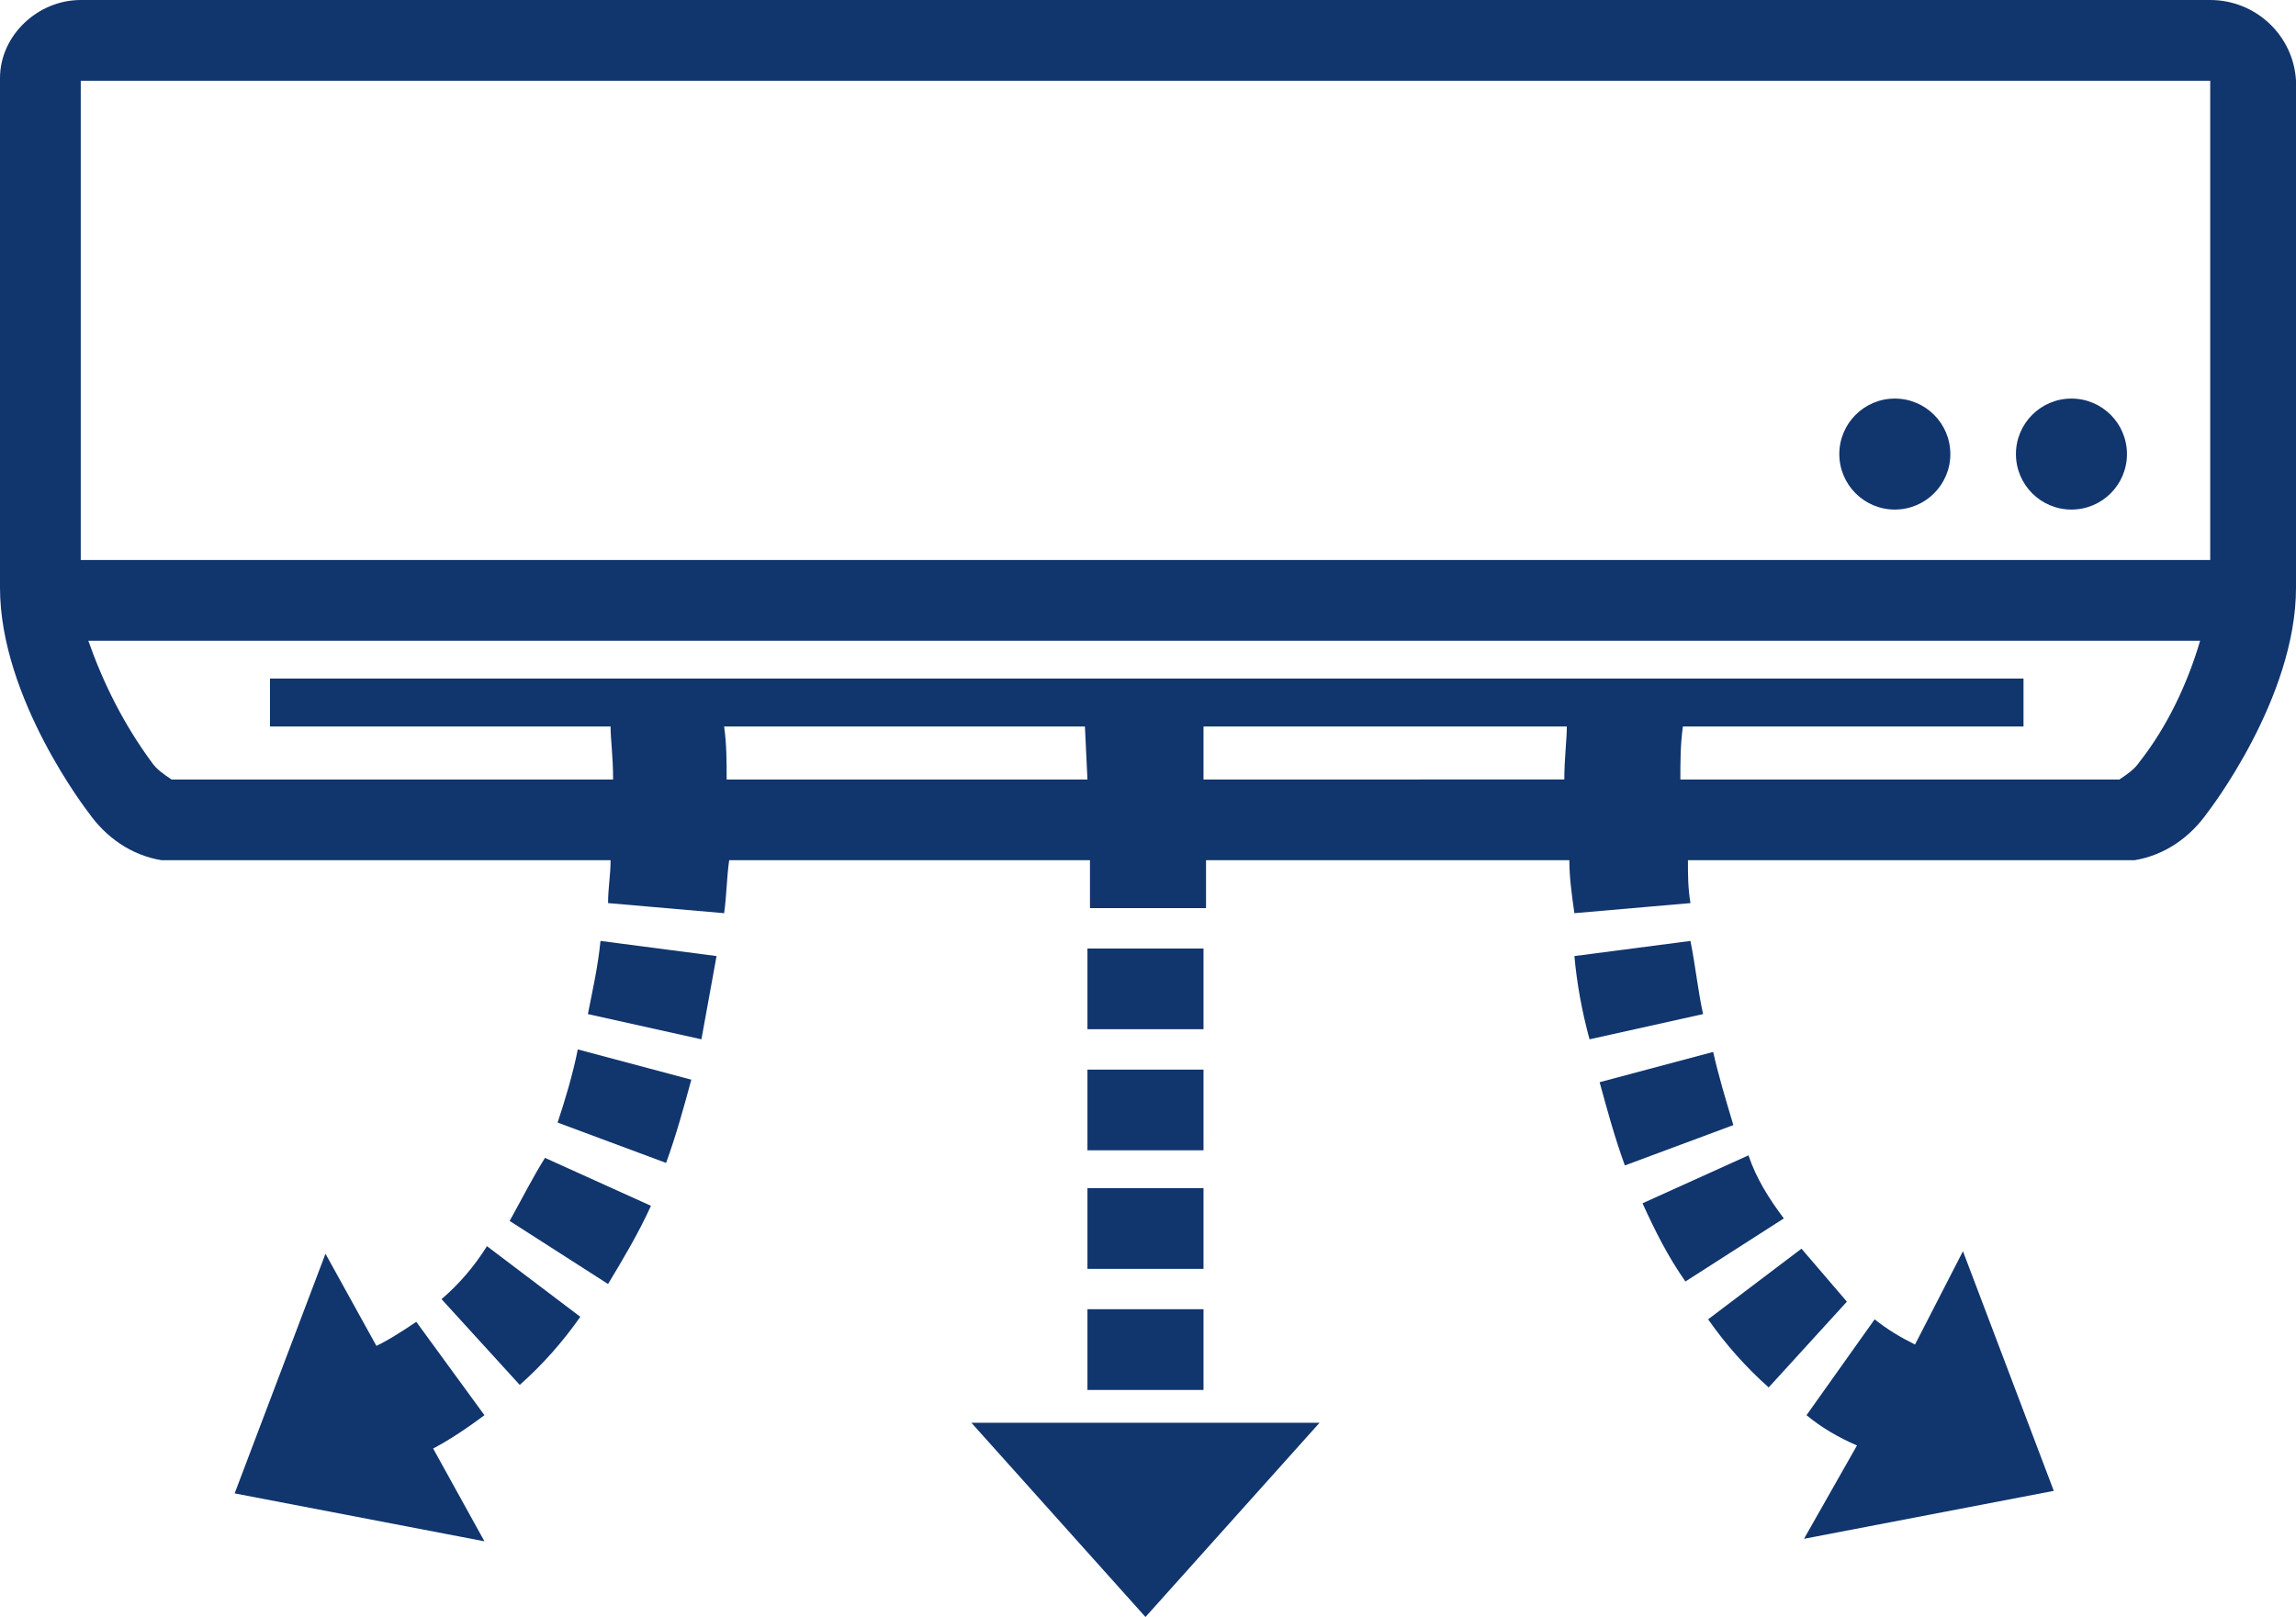
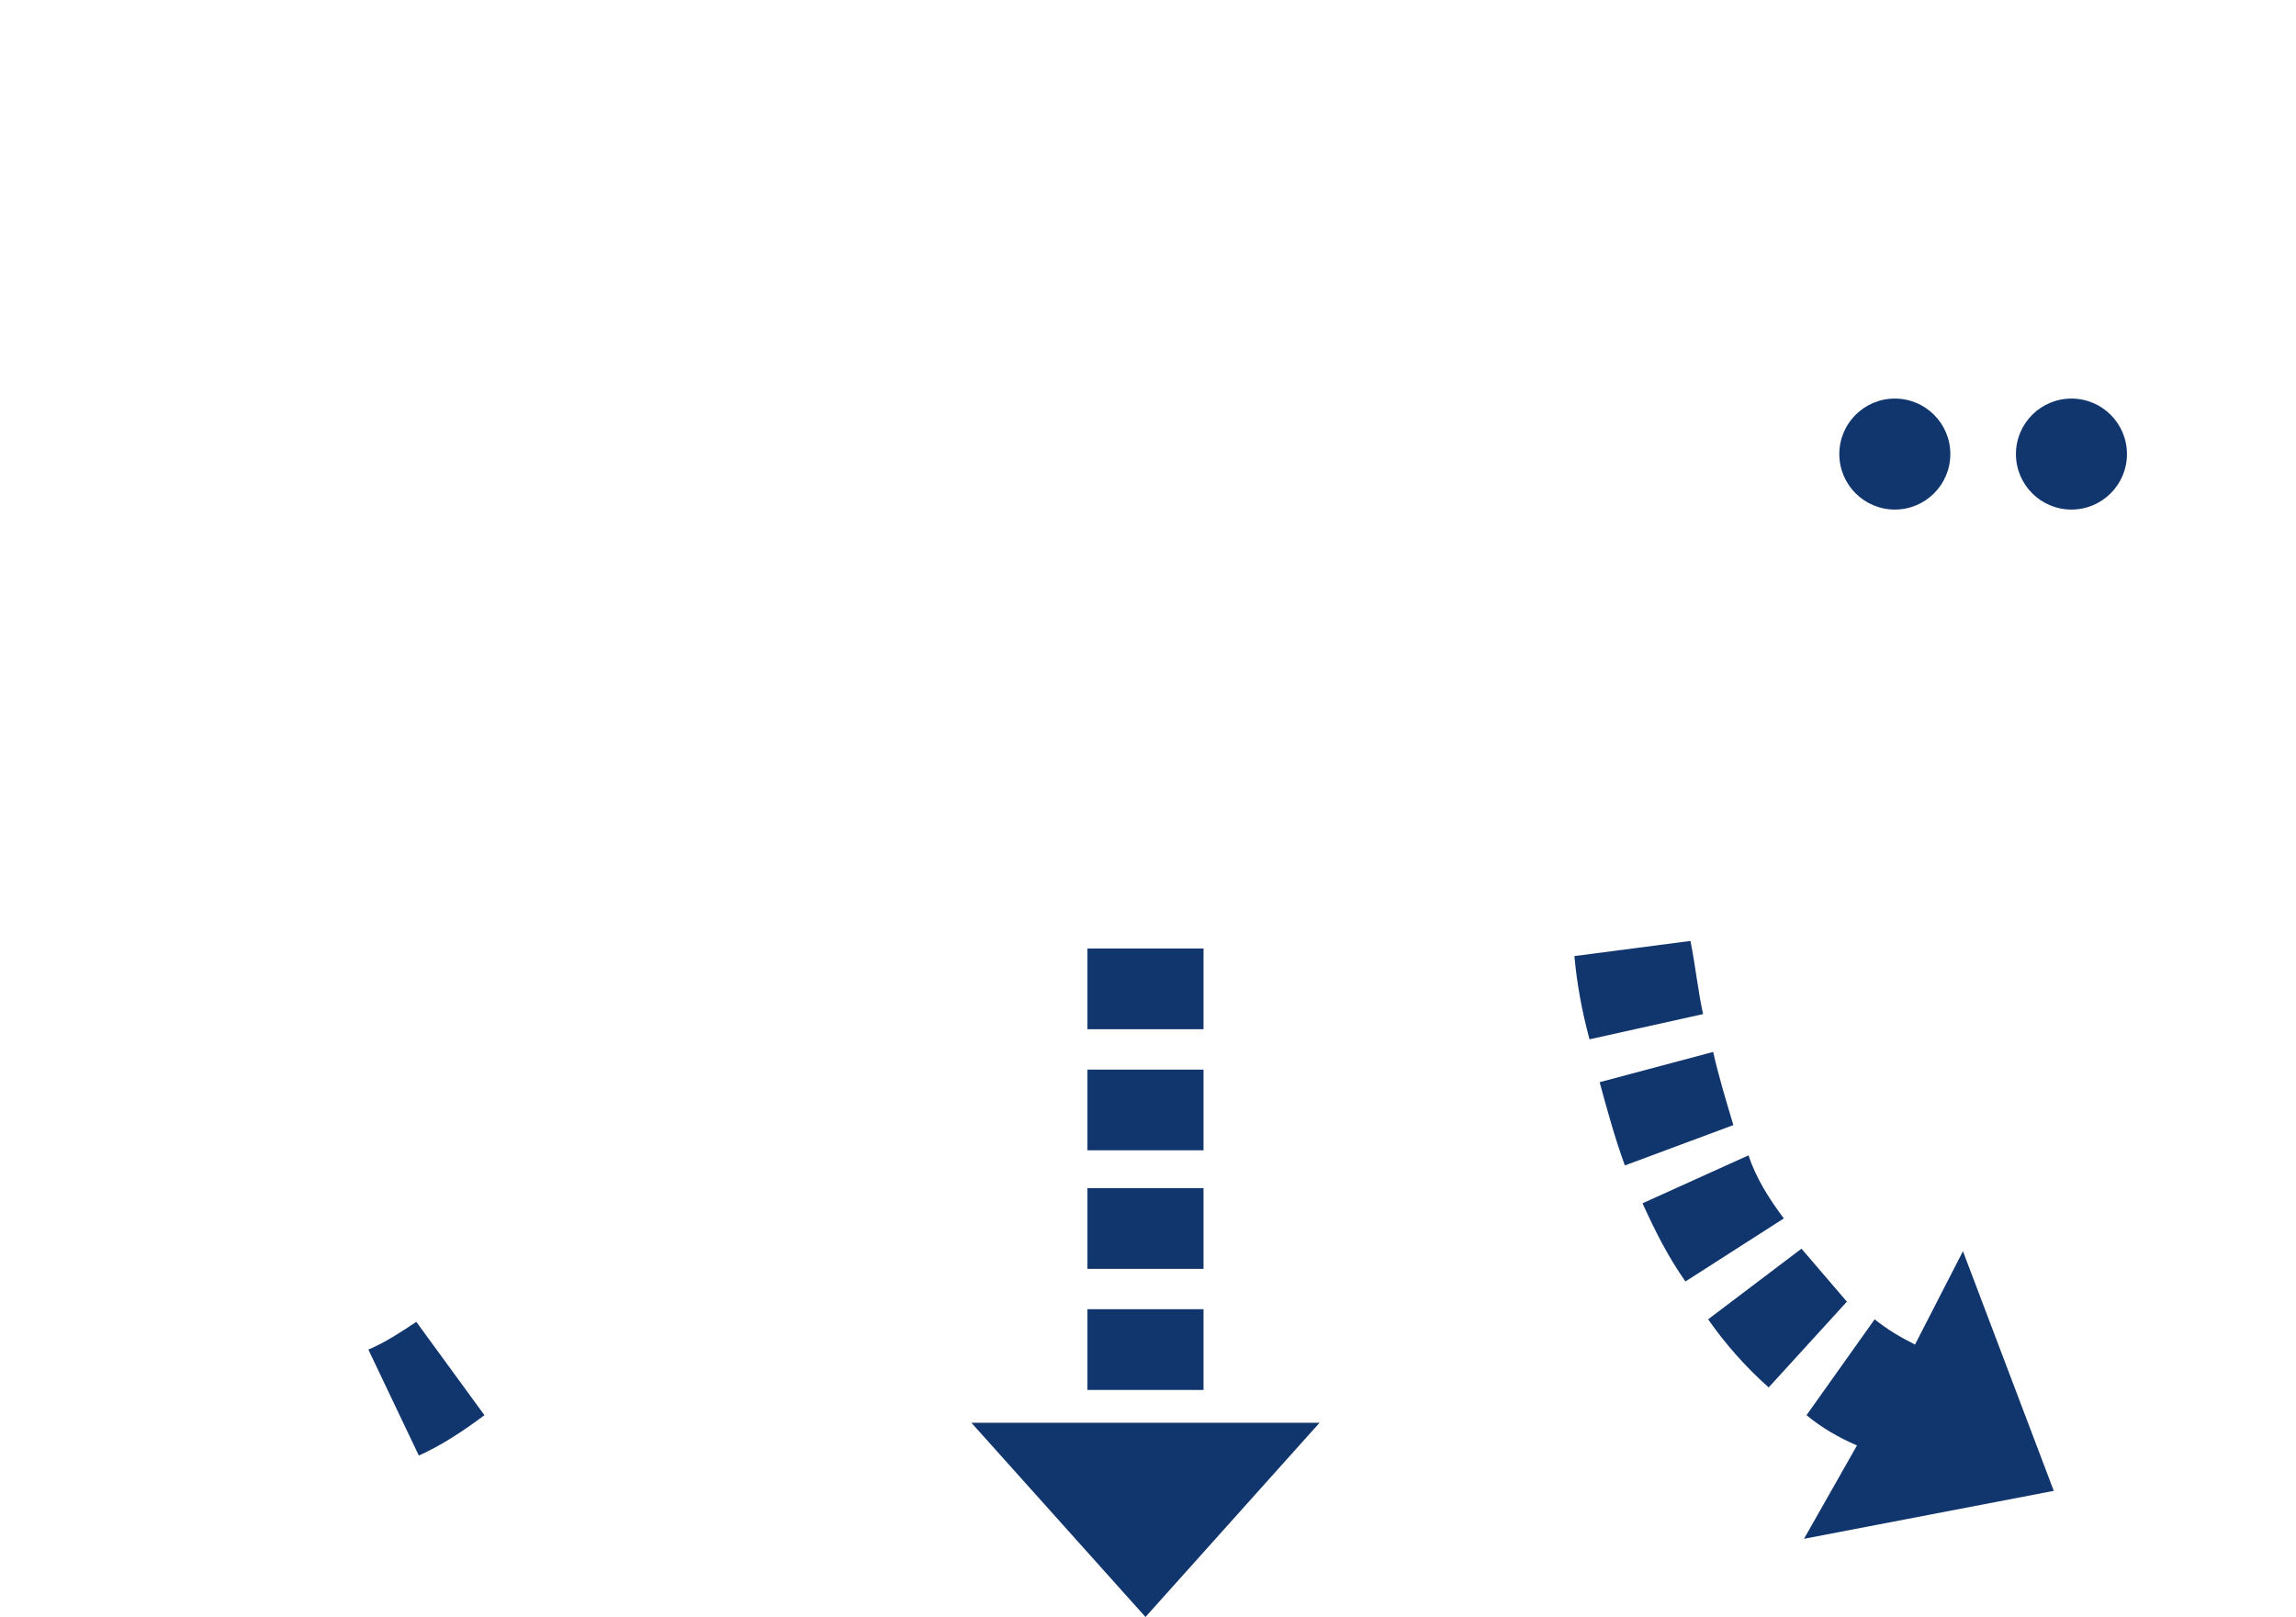
<svg xmlns="http://www.w3.org/2000/svg" version="1.1" id="Layer_1" x="0px" y="0px" viewBox="0 0 91 64.1" style="enable-background:new 0 0 91 64.1;" xml:space="preserve">
  <style type="text/css">
	.st0{fill:#11356D;}
</style>
  <g id="Layer_2_1_">
    <g id="レイヤー_1">
      <circle class="st0" cx="75.1" cy="18" r="2.2" />
      <circle class="st0" cx="82.1" cy="18" r="2.2" />
-       <path class="st0" d="M19.2,61.1l-9.9-1.9l3.6-9.5L19.2,61.1z M87.6,0H3.2C1.5,0,0,1.4,0,3.1c0,0,0,0.1,0,0.1v20.1    c0,4.4,3.5,8.9,3.5,8.9c0.7,1,1.7,1.7,2.9,1.9h17.8c0,0.6-0.1,1.1-0.1,1.7l4.6,0.4c0.1-0.7,0.1-1.4,0.2-2.1h14.3V36h4.6v-1.9h14.4    c0,0.7,0.1,1.4,0.2,2.1l4.6-0.4c-0.1-0.6-0.1-1.1-0.1-1.7h17.7c1.2-0.2,2.2-0.9,2.9-1.9c0,0,3.5-4.5,3.5-8.9V3.2    C90.9,1.4,89.4,0,87.6,0z M62.1,28.8c0,0.5-0.1,1.3-0.1,2.1H47.7v-2.1H62.1z M43.1,30.9H28.8c0-0.7,0-1.4-0.1-2.1H43L43.1,30.9z     M84.8,30.2c-0.2,0.3-0.5,0.5-0.8,0.7H66.6c0-0.7,0-1.4,0.1-2.1h13.5v-1.9H10.7v1.9h13.5c0,0.5,0.1,1.2,0.1,2.1H6.8    c-0.3-0.2-0.6-0.4-0.8-0.7c-1.1-1.5-1.9-3.1-2.5-4.8h83.7C86.7,27.1,85.9,28.8,84.8,30.2z M87.6,22.2H3.2v-19h84.4L87.6,22.2z     M23.3,40.2l4.5,1l0.6-3.3l-4.6-0.6C23.7,38.3,23.5,39.2,23.3,40.2z M20.2,48.4l3.9,2.5c0.6-1,1.2-2,1.7-3.1l-4.2-1.9    C21.1,46.7,20.7,47.5,20.2,48.4z M22.1,44.5l4.3,1.6c0.4-1.1,0.7-2.2,1-3.3l-4.5-1.2C22.7,42.6,22.4,43.6,22.1,44.5z M17.5,51.5    l3.1,3.4c0.9-0.8,1.7-1.7,2.4-2.7l-3.7-2.8C18.8,50.2,18.2,50.9,17.5,51.5z" />
      <path class="st0" d="M14.6,53.5l2,4.2c0.9-0.4,1.8-1,2.6-1.6l-2.7-3.7C15.9,52.8,15.3,53.2,14.6,53.5z M67,37.3l-4.6,0.6    c0.1,1.1,0.3,2.2,0.6,3.3l4.5-1C67.3,39.3,67.2,38.3,67,37.3z M67.9,41.7l-4.5,1.2c0.3,1.1,0.6,2.2,1,3.3l4.3-1.6    C68.4,43.6,68.1,42.6,67.9,41.7z M71.4,49.5l-3.7,2.8c0.7,1,1.5,1.9,2.4,2.7l3.1-3.4L71.4,49.5z M69.3,45.8l-4.2,1.9    c0.5,1.1,1,2.1,1.7,3.1l3.9-2.5C70.1,47.5,69.6,46.7,69.3,45.8z M75.9,53.3c-0.6-0.3-1.1-0.6-1.6-1l-2.7,3.8    c0.6,0.5,1.3,0.9,2,1.2L71.5,61l9.9-1.9l-3.6-9.5L75.9,53.3z M43.1,37.6h4.6v3.2h-4.6V37.6z M43.1,51.9h4.6v3.2h-4.6V51.9z     M43.1,47.1h4.6v3.2h-4.6V47.1z M43.1,42.4h4.6v3.2h-4.6V42.4z M45.4,64.1l6.9-7.7H38.5C38.5,56.4,45.4,64.1,45.4,64.1z" />
    </g>
  </g>
</svg>